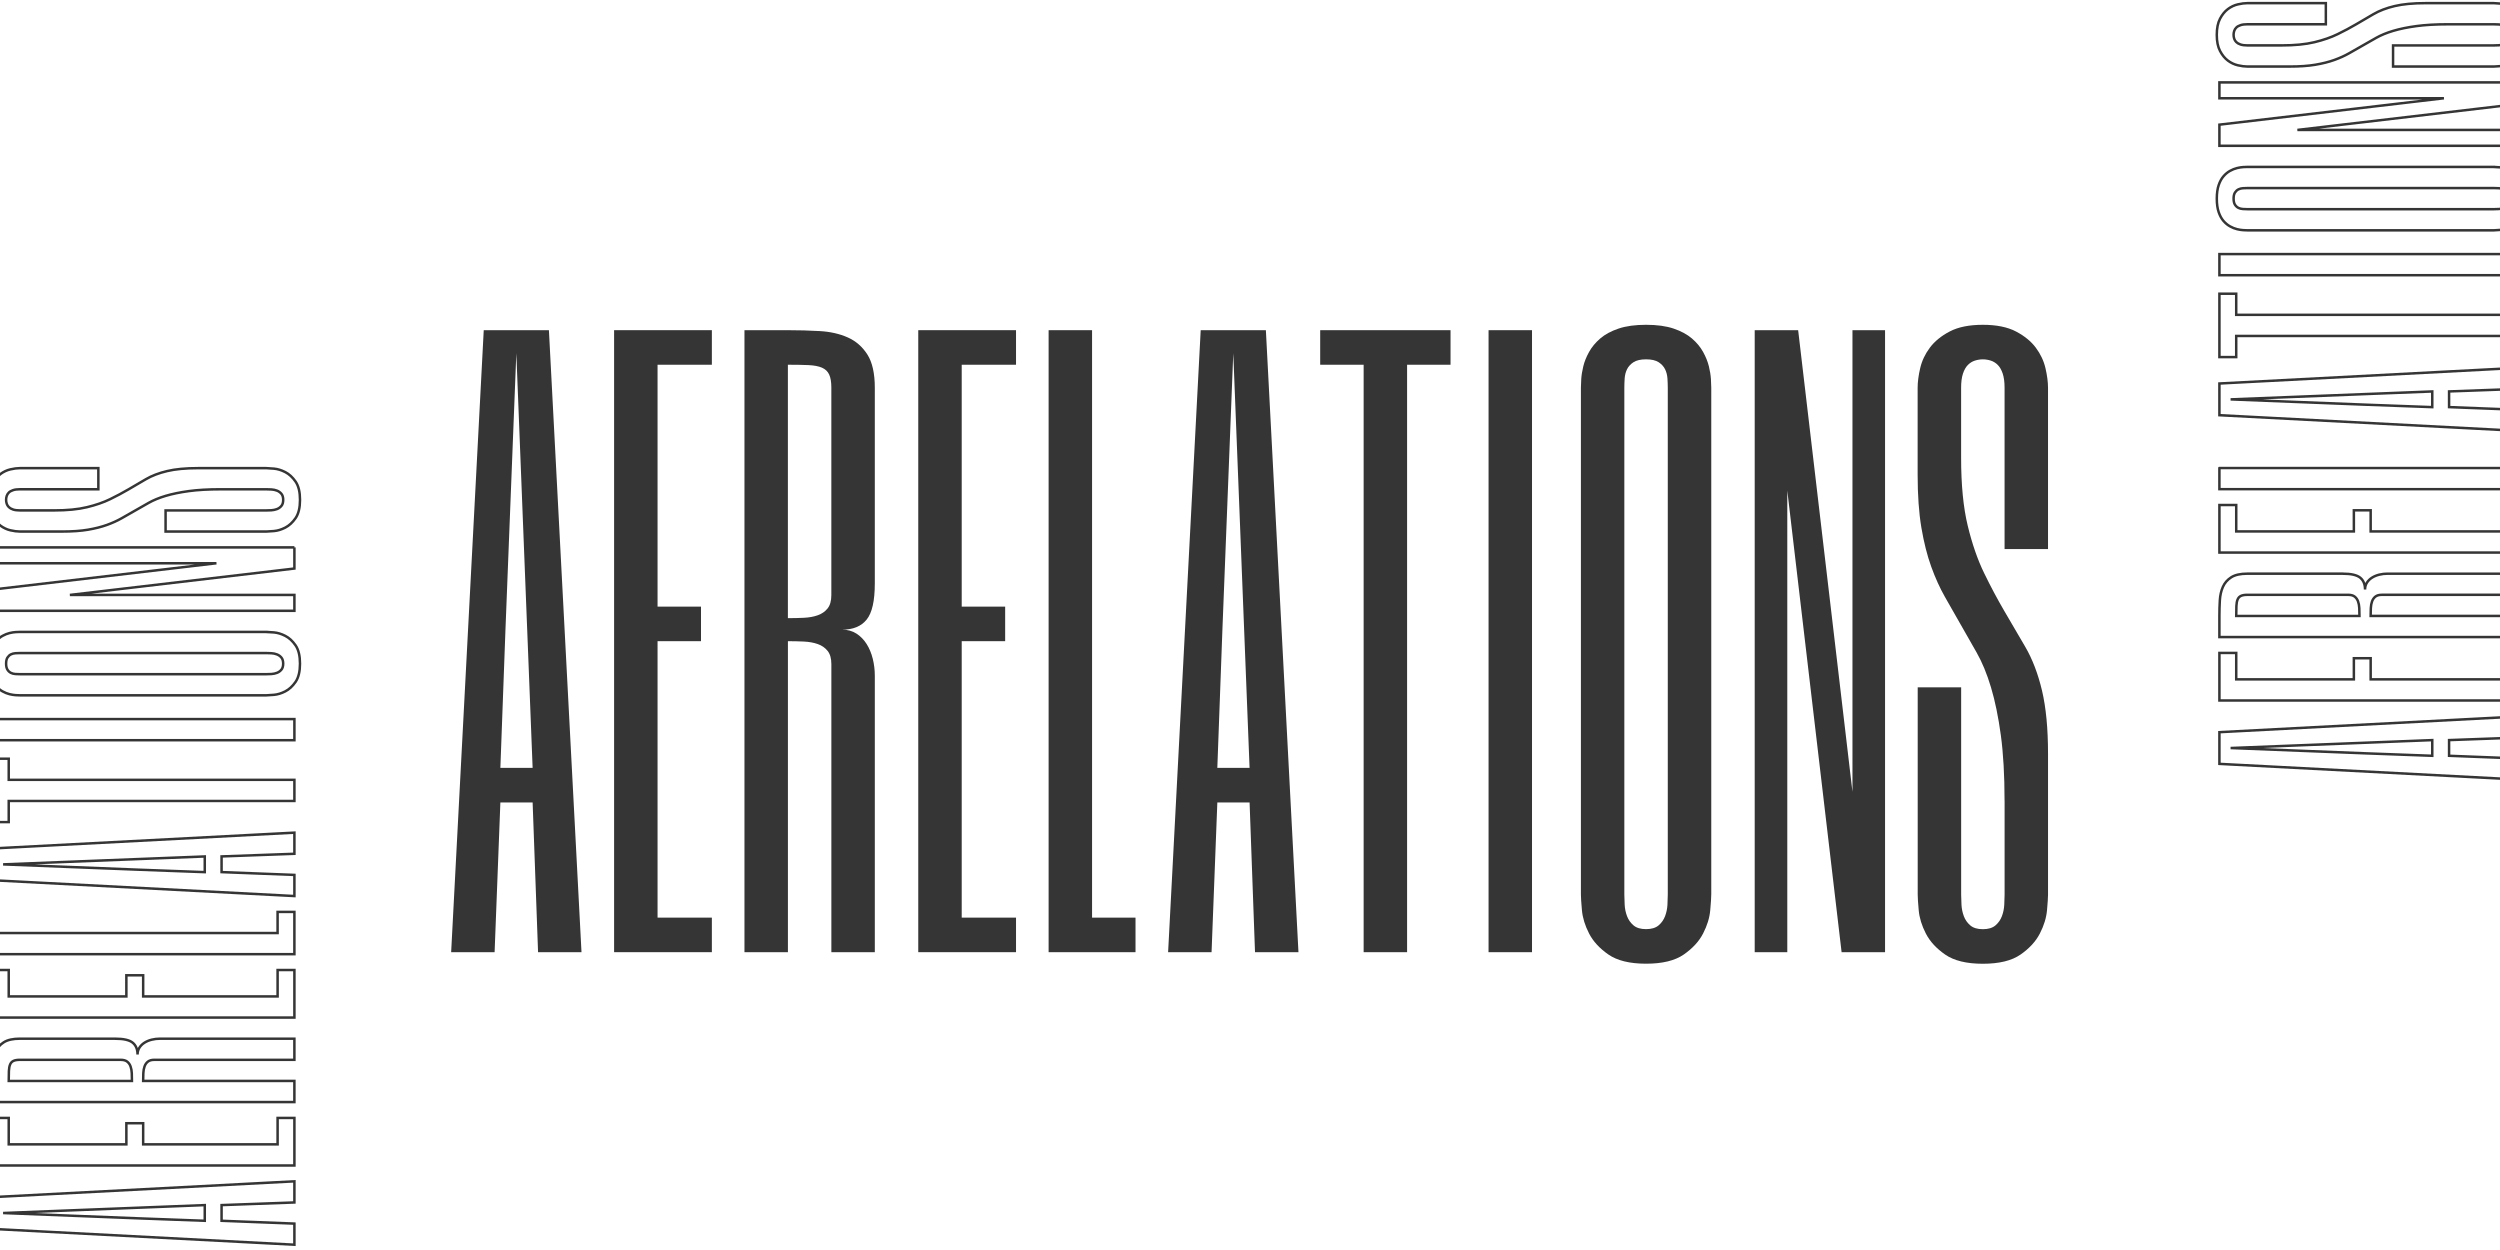
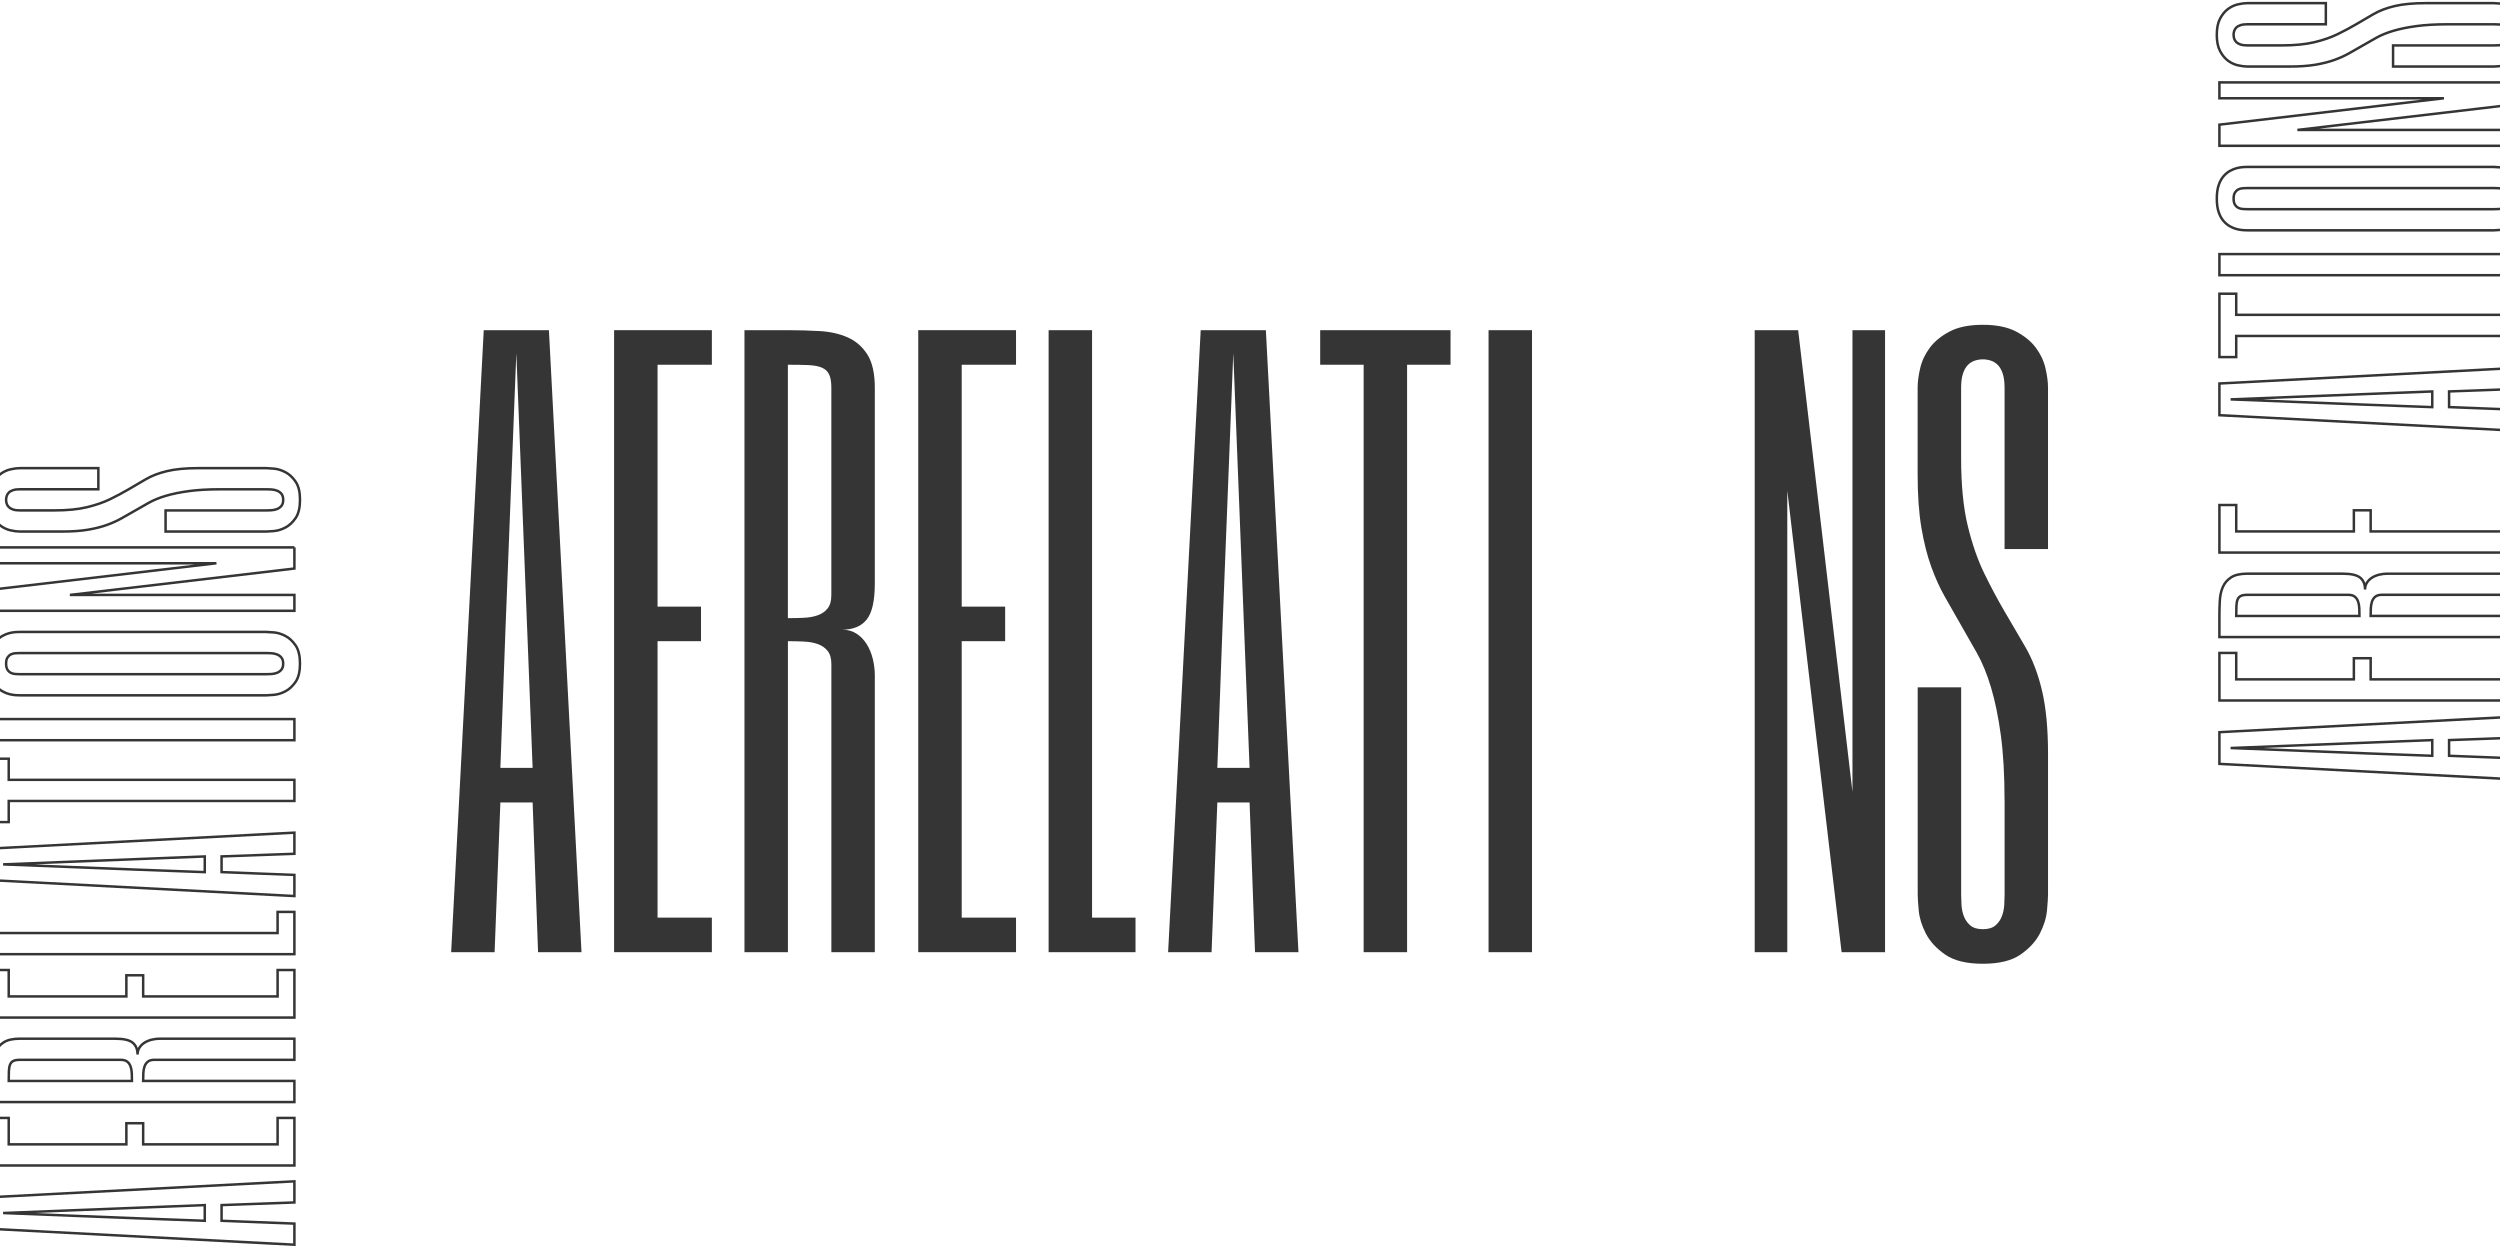
<svg xmlns="http://www.w3.org/2000/svg" id="_レイヤー_1" data-name="レイヤー 1" viewBox="0 0 2000 1000">
  <defs>
    <style>
      .cls-1, .cls-2 {
        fill: none;
      }

      .cls-2 {
        stroke: #353535;
        stroke-miterlimit: 10;
        stroke-width: 2px;
      }

      .cls-3 {
        fill: #353535;
      }
    </style>
  </defs>
  <g>
    <path class="cls-3" d="M465.21,761.75h-34.76l-4.35-119.79h-25.8l-4.62,119.79h-34.76l26.07-497.6h52.14l26.07,497.6ZM421.75,503.73l-8.69-221.16-8.69,221.16-4.07,110.58h25.8l-4.34-110.58Z" />
    <path class="cls-3" d="M569.49,291.79h-43.45v193.51h34.76v27.64h-34.76v221.16h43.45v27.64h-78.21v-497.6h78.21v27.64Z" />
    <path class="cls-3" d="M699.84,466.87c0,13.82-2.17,23.42-6.52,28.8-4.34,5.38-10.86,8.06-19.55,8.06,4.34,0,8.15,1.06,11.41,3.17,3.26,2.11,5.97,4.9,8.15,8.35,2.17,3.46,3.8,7.39,4.89,11.81,1.09,4.42,1.63,8.93,1.63,13.53v221.16h-34.76v-230.37c0-4.61-1-8.16-2.99-10.65-1.99-2.49-4.62-4.32-7.88-5.47-3.26-1.15-6.97-1.82-11.13-2.02-4.17-.19-8.42-.29-12.76-.29v248.8h-34.76v-497.6h34.76c8.69,0,17.2.24,25.53.72,8.33.48,15.75,2.16,22.27,5.04s11.77,7.44,15.75,13.68c3.98,6.24,5.97,15.12,5.97,26.64v156.65ZM665.08,310.22c0-4.61-.59-8.16-1.77-10.65-1.18-2.49-3.12-4.32-5.84-5.47-2.72-1.15-6.29-1.82-10.73-2.02-4.44-.19-9.91-.29-16.43-.29v202.73c4.35,0,8.6-.09,12.76-.29,4.16-.19,7.88-.86,11.13-2.02,3.26-1.15,5.88-2.97,7.88-5.47,1.99-2.49,2.99-6.05,2.99-10.66v-165.87Z" />
    <path class="cls-3" d="M812.82,291.79h-43.45v193.51h34.76v27.64h-34.76v221.16h43.45v27.64h-78.21v-497.6h78.21v27.64Z" />
    <path class="cls-3" d="M873.65,264.15v469.96h34.76v27.64h-69.52v-497.6h34.76Z" />
    <path class="cls-3" d="M1038.77,761.75h-34.76l-4.34-119.79h-25.8l-4.62,119.79h-34.76l26.07-497.6h52.14l26.07,497.6ZM995.31,503.73l-8.69-221.16-8.69,221.16-4.07,110.58h25.8l-4.35-110.58Z" />
    <path class="cls-3" d="M1160.43,264.15v27.64h-34.76v469.96h-34.76v-469.96h-34.76v-27.64h104.28Z" />
    <path class="cls-3" d="M1225.61,264.15v497.6h-34.76v-497.6h34.76Z" />
-     <path class="cls-3" d="M1369,715.67c0,2.3-.27,6.48-.81,12.53-.54,6.05-2.44,12.24-5.7,18.57-3.26,6.33-8.42,11.95-15.48,16.85-7.06,4.9-17.11,7.34-30.14,7.34s-23.08-2.45-30.14-7.34c-7.06-4.9-12.22-10.51-15.48-16.85-3.26-6.34-5.16-12.53-5.7-18.57-.54-6.05-.82-10.22-.82-12.53v-405.45c0-1.53.09-3.84.27-6.91.18-3.07.72-6.48,1.63-10.22.9-3.74,2.44-7.58,4.62-11.52,2.17-3.93,5.16-7.53,8.96-10.8,3.8-3.26,8.69-5.9,14.66-7.92,5.97-2.02,13.31-3.02,22-3.02s16.02,1.01,22,3.02c5.97,2.02,10.86,4.66,14.67,7.92,3.8,3.27,6.79,6.87,8.96,10.8,2.17,3.94,3.71,7.78,4.62,11.52.9,3.74,1.45,7.15,1.63,10.22.18,3.07.27,5.38.27,6.91v405.45ZM1299.47,715.67c0,2.3.09,5.04.27,8.21.18,3.17.81,6.19,1.9,9.07,1.09,2.88,2.8,5.33,5.16,7.34,2.35,2.02,5.7,3.02,10.05,3.02s7.69-1.01,10.05-3.02c2.35-2.02,4.07-4.46,5.16-7.34,1.09-2.88,1.72-5.9,1.9-9.07.18-3.17.27-5.9.27-8.21v-405.45c0-2.3-.09-4.8-.27-7.49-.18-2.69-.81-5.13-1.9-7.34-1.09-2.21-2.81-4.08-5.16-5.62-2.36-1.53-5.7-2.3-10.05-2.3s-7.7.77-10.05,2.3c-2.35,1.54-4.07,3.41-5.16,5.62-1.09,2.21-1.72,4.66-1.9,7.34-.18,2.69-.27,5.18-.27,7.49v405.45Z" />
    <path class="cls-3" d="M1508.04,761.75h-34.76l-43.45-369.32v369.32h-26.07v-497.6h34.76l43.45,369.32v-369.32h26.07v497.6Z" />
    <path class="cls-3" d="M1603.64,640.5c0-20.35-1-37.82-2.98-52.41-1.99-14.59-4.6-27.31-7.85-38.16-3.25-10.85-7.1-20.17-11.55-27.98-4.45-7.8-8.75-15.36-12.92-22.67-4.17-7.31-8.29-14.54-12.36-21.68-4.07-7.15-7.74-15.23-11-24.26-3.26-9.02-5.88-19.44-7.88-31.24-1.99-11.81-2.99-25.96-2.99-42.47v-69.4c0-4.61.68-9.84,2.04-15.69,1.36-5.85,3.94-11.33,7.74-16.41,3.8-5.08,9.1-9.4,15.89-12.96,6.79-3.55,15.62-5.33,26.48-5.33s19.69,1.78,26.48,5.33c6.79,3.55,12.08,7.87,15.89,12.96,3.8,5.09,6.38,10.56,7.74,16.41,1.36,5.86,2.04,11.09,2.04,15.69v129.01h-34.76v-129.01c0-4.61-.5-8.4-1.49-11.37-1-2.97-2.31-5.28-3.94-6.91-1.63-1.63-3.49-2.78-5.57-3.46-2.08-.67-4.21-1.01-6.38-1.01s-4.3.34-6.38,1.01c-2.08.67-3.94,1.82-5.57,3.45-1.63,1.63-2.94,3.93-3.94,6.9-1,2.97-1.49,6.75-1.49,11.35v56.04c0,21.65,1.76,39.75,5.28,54.31,3.52,14.56,7.92,27.25,13.2,38.08,5.28,10.83,10.62,20.85,16.01,30.06,5.39,9.22,10.97,18.76,16.74,28.63,5.77,9.87,10.26,21.58,13.48,35.14,3.21,13.56,4.82,30.43,4.82,50.63v112.52c0,2.31-.27,6.49-.81,12.55-.54,6.06-2.44,12.27-5.7,18.61-3.26,6.35-8.42,11.97-15.48,16.88s-17.11,7.36-30.14,7.36-23.08-2.45-30.14-7.34-12.22-10.51-15.48-16.85c-3.26-6.34-5.16-12.53-5.7-18.57-.54-6.05-.81-10.22-.81-12.53v-165.87h34.76v165.87c0,2.3.09,5.04.27,8.21.18,3.17.82,6.19,1.9,9.07,1.09,2.88,2.8,5.33,5.16,7.34,2.35,2.02,5.7,3.02,10.05,3.02s7.69-1.01,10.05-3.02c2.35-2.02,4.07-4.46,5.16-7.34,1.09-2.88,1.72-5.9,1.9-9.07.18-3.17.27-5.91.27-8.21v-75.17Z" />
  </g>
  <g>
    <path class="cls-2" d="M2017.52,573.06v16.91l-58.26,2.11v12.55l58.26,2.25v16.9l-241.99-12.68v-25.36l241.99-12.68ZM1892.04,594.19l-107.55,4.23,107.55,4.23,53.77,1.98v-12.55l-53.77,2.11Z" />
    <path class="cls-2" d="M1788.98,522.35v21.13h94.11v-16.9h13.44v16.9h107.55v-21.13h13.44v38.04h-241.99v-38.04h13.44Z" />
    <path class="cls-2" d="M1874.12,458.95c6.72,0,11.39,1.06,14,3.17,2.61,2.11,3.92,5.28,3.92,9.51,0-2.11.51-3.96,1.54-5.55,1.03-1.58,2.38-2.91,4.06-3.96,1.68-1.06,3.59-1.85,5.74-2.38,2.15-.53,4.34-.79,6.58-.79h107.55v16.9h-112.03c-2.24,0-3.97.48-5.18,1.45-1.21.97-2.1,2.25-2.66,3.83-.56,1.58-.89,3.39-.98,5.41-.09,2.03-.14,4.09-.14,6.21h120.99v16.9h-241.99v-16.9c0-4.23.12-8.36.35-12.41.23-4.05,1.05-7.66,2.45-10.83,1.4-3.17,3.62-5.72,6.65-7.66,3.03-1.94,7.35-2.91,12.95-2.91h76.18ZM1797.94,475.86c-2.24,0-3.97.29-5.18.86-1.21.57-2.1,1.52-2.66,2.84-.56,1.32-.89,3.06-.98,5.22-.09,2.16-.14,4.82-.14,7.99h98.59c0-2.11-.05-4.18-.14-6.21-.09-2.02-.42-3.83-.98-5.41-.56-1.58-1.45-2.86-2.66-3.83-1.21-.97-2.94-1.45-5.18-1.45h-80.66Z" />
    <path class="cls-2" d="M1788.98,404.01v21.13h94.11v-16.9h13.44v16.9h107.55v-21.13h13.44v38.04h-241.99v-38.04h13.44Z" />
-     <path class="cls-2" d="M1775.53,374.43h228.54v-16.9h13.44v33.81h-241.99v-16.9Z" />
    <path class="cls-2" d="M2017.52,294.13v16.9l-58.26,2.11v12.55l58.26,2.25v16.9l-241.99-12.68v-25.36l241.99-12.68ZM1892.04,315.27l-107.55,4.23,107.55,4.23,53.77,1.98v-12.55l-53.77,2.11Z" />
    <path class="cls-2" d="M1775.53,234.97h13.44v16.9h228.54v16.9h-228.54v16.9h-13.44v-50.71Z" />
    <path class="cls-2" d="M1775.53,203.27h241.99v16.9h-241.99v-16.9Z" />
    <path class="cls-2" d="M1995.11,133.54c1.12,0,3.15.13,6.09.4s5.95,1.19,9.03,2.77c3.08,1.58,5.81,4.09,8.19,7.53,2.38,3.43,3.57,8.32,3.57,14.66s-1.19,11.23-3.57,14.66-5.11,5.94-8.19,7.53-6.09,2.51-9.03,2.77-4.97.4-6.09.4h-197.17c-.75,0-1.87-.04-3.36-.13-1.49-.09-3.15-.35-4.97-.79-1.82-.44-3.69-1.19-5.6-2.25-1.91-1.06-3.66-2.51-5.25-4.36-1.59-1.85-2.87-4.23-3.85-7.13-.98-2.91-1.47-6.47-1.47-10.7s.49-7.79,1.47-10.7c.98-2.91,2.26-5.28,3.85-7.13,1.59-1.85,3.34-3.3,5.25-4.36,1.91-1.06,3.78-1.8,5.6-2.25,1.82-.44,3.48-.7,4.97-.79,1.5-.09,2.62-.13,3.36-.13h197.17ZM1995.11,167.35c1.12,0,2.45-.04,3.99-.13,1.54-.09,3.01-.4,4.41-.92s2.59-1.36,3.57-2.51c.98-1.14,1.47-2.77,1.47-4.89s-.49-3.74-1.47-4.89c-.98-1.14-2.17-1.98-3.57-2.51s-2.87-.84-4.41-.92c-1.54-.09-2.87-.13-3.99-.13h-197.17c-1.12,0-2.33.05-3.64.13-1.31.09-2.5.4-3.57.92-1.07.53-1.98,1.37-2.73,2.51-.75,1.15-1.12,2.77-1.12,4.89s.38,3.74,1.12,4.89c.75,1.15,1.66,1.98,2.73,2.51,1.07.53,2.26.84,3.57.92,1.31.09,2.52.13,3.64.13h197.17Z" />
    <path class="cls-2" d="M2017.52,65.92v16.9l-179.6,21.13h179.6v12.68h-241.99v-16.9l179.6-21.13h-179.6v-12.68h241.99Z" />
    <path class="cls-2" d="M1958.56,19.43c-9.9,0-18.39.48-25.49,1.45s-13.28,2.24-18.56,3.82-9.81,3.45-13.61,5.61-7.47,4.26-11.03,6.28c-3.55,2.03-7.07,4.03-10.54,6.01s-7.41,3.76-11.8,5.35c-4.39,1.58-9.45,2.86-15.19,3.83-5.74.97-12.63,1.45-20.66,1.45h-33.75c-2.24,0-4.78-.33-7.63-.99-2.85-.66-5.51-1.92-7.98-3.76-2.47-1.85-4.57-4.42-6.3-7.73-1.73-3.3-2.59-7.59-2.59-12.88s.86-9.58,2.59-12.88c1.73-3.3,3.83-5.88,6.3-7.73,2.47-1.85,5.14-3.1,7.98-3.76,2.85-.66,5.39-.99,7.63-.99h62.74v16.9h-62.74c-2.24,0-4.08.24-5.53.73-1.45.48-2.57,1.12-3.36,1.92-.79.79-1.35,1.7-1.68,2.71-.33,1.01-.49,2.05-.49,3.1s.16,2.09.49,3.1c.33,1.01.88,1.92,1.68,2.71.79.79,1.91,1.43,3.35,1.92,1.44.49,3.28.73,5.52.73h27.25c10.53,0,19.33-.85,26.41-2.57,7.08-1.71,13.25-3.85,18.52-6.42,5.26-2.57,10.14-5.16,14.62-7.79,4.48-2.62,9.12-5.34,13.92-8.14,4.8-2.81,10.49-4.99,17.09-6.55,6.59-1.56,14.8-2.34,24.62-2.34h54.72c1.12,0,3.16.13,6.1.4,2.95.26,5.96,1.19,9.05,2.77,3.09,1.58,5.82,4.09,8.21,7.53,2.39,3.43,3.58,8.32,3.58,14.66s-1.19,11.23-3.57,14.66c-2.38,3.43-5.11,5.94-8.19,7.53-3.08,1.58-6.09,2.51-9.03,2.77s-4.97.4-6.09.4h-80.66v-16.9h80.66c1.12,0,2.45-.04,3.99-.13,1.54-.09,3.01-.4,4.41-.92s2.59-1.36,3.57-2.51c.98-1.14,1.47-2.77,1.47-4.89s-.49-3.74-1.47-4.89c-.98-1.14-2.17-1.98-3.57-2.51s-2.87-.84-4.41-.92c-1.54-.09-2.87-.13-3.99-.13h-36.55Z" />
  </g>
  <g>
    <path class="cls-2" d="M235.52,945.06v16.91l-58.26,2.11v12.55l58.26,2.25v16.9l-241.99-12.68v-25.36l241.99-12.68ZM110.04,966.19l-107.55,4.23,107.55,4.23,53.77,1.98v-12.55l-53.77,2.11Z" />
    <path class="cls-2" d="M6.98,894.35v21.13h94.11v-16.9h13.44v16.9h107.55v-21.13h13.44v38.04H-6.47v-38.04H6.98Z" />
    <path class="cls-2" d="M92.12,830.96c6.72,0,11.39,1.06,14,3.17,2.61,2.11,3.92,5.28,3.92,9.51,0-2.11.51-3.96,1.54-5.55,1.03-1.58,2.38-2.91,4.06-3.96,1.68-1.06,3.59-1.85,5.74-2.38,2.15-.53,4.34-.79,6.58-.79h107.55v16.9h-112.03c-2.24,0-3.97.48-5.18,1.45-1.21.97-2.1,2.24-2.66,3.83-.56,1.58-.89,3.39-.98,5.41-.09,2.03-.14,4.09-.14,6.21h120.99v16.91H-6.47v-16.91c0-4.23.12-8.36.35-12.41.23-4.05,1.05-7.66,2.45-10.83,1.4-3.17,3.62-5.72,6.65-7.66,3.03-1.94,7.35-2.91,12.95-2.91h76.18ZM15.94,847.86c-2.24,0-3.97.29-5.18.86-1.21.57-2.1,1.52-2.66,2.84-.56,1.32-.89,3.06-.98,5.22-.09,2.16-.14,4.82-.14,7.99h98.59c0-2.11-.05-4.18-.14-6.21-.09-2.02-.42-3.83-.98-5.41-.56-1.59-1.45-2.86-2.66-3.83-1.21-.97-2.94-1.45-5.18-1.45H15.94Z" />
    <path class="cls-2" d="M6.98,776.01v21.13h94.11v-16.91h13.44v16.91h107.55v-21.13h13.44v38.04H-6.47v-38.04H6.98Z" />
    <path class="cls-2" d="M-6.47,746.43h228.54v-16.9h13.44v33.81H-6.47v-16.9Z" />
    <path class="cls-2" d="M235.52,666.13v16.9l-58.26,2.11v12.55l58.26,2.24v16.91l-241.99-12.68v-25.36l241.99-12.68ZM110.04,687.27l-107.55,4.23,107.55,4.23,53.77,1.98v-12.55l-53.77,2.11Z" />
    <path class="cls-2" d="M-6.47,606.97H6.98v16.91h228.54v16.9H6.98v16.9H-6.47v-50.71Z" />
    <path class="cls-2" d="M-6.47,575.27h241.99v16.9H-6.47v-16.9Z" />
    <path class="cls-2" d="M213.11,505.54c1.12,0,3.15.13,6.09.4s5.95,1.19,9.03,2.77c3.08,1.58,5.81,4.09,8.19,7.53,2.38,3.43,3.57,8.32,3.57,14.66s-1.19,11.23-3.57,14.66-5.11,5.94-8.19,7.53-6.09,2.51-9.03,2.77-4.97.4-6.09.4H15.94c-.75,0-1.87-.04-3.36-.13-1.49-.09-3.15-.35-4.97-.79-1.82-.44-3.69-1.19-5.6-2.25-1.91-1.06-3.66-2.51-5.25-4.36-1.59-1.85-2.87-4.23-3.85-7.13-.98-2.91-1.47-6.47-1.47-10.7s.49-7.79,1.47-10.7c.98-2.91,2.26-5.28,3.85-7.13,1.59-1.85,3.34-3.3,5.25-4.36,1.91-1.06,3.78-1.8,5.6-2.25,1.82-.44,3.48-.7,4.97-.79,1.5-.09,2.62-.13,3.36-.13h197.17ZM213.11,539.35c1.12,0,2.45-.04,3.99-.13,1.54-.09,3.01-.4,4.41-.92s2.59-1.36,3.57-2.51c.98-1.14,1.47-2.77,1.47-4.89s-.49-3.74-1.47-4.89c-.98-1.14-2.17-1.98-3.57-2.51s-2.87-.84-4.41-.92c-1.54-.09-2.87-.13-3.99-.13H15.94c-1.12,0-2.33.05-3.64.13-1.31.09-2.5.4-3.57.92-1.07.53-1.98,1.37-2.73,2.51-.75,1.15-1.12,2.77-1.12,4.89s.38,3.74,1.12,4.89c.75,1.15,1.66,1.98,2.73,2.51,1.07.53,2.26.84,3.57.92,1.31.09,2.52.13,3.64.13h197.17Z" />
    <path class="cls-2" d="M235.52,437.92v16.9l-179.6,21.13h179.6v12.68H-6.47v-16.9l179.6-21.13H-6.47v-12.68h241.99Z" />
    <path class="cls-2" d="M176.56,391.43c-9.9,0-18.39.48-25.49,1.45s-13.28,2.24-18.56,3.82-9.81,3.45-13.61,5.61-7.47,4.26-11.03,6.28c-3.55,2.03-7.07,4.03-10.54,6.01s-7.41,3.76-11.8,5.35c-4.39,1.58-9.45,2.86-15.19,3.83-5.74.97-12.63,1.45-20.66,1.45H15.94c-2.24,0-4.78-.33-7.63-.99-2.85-.66-5.51-1.92-7.98-3.76-2.47-1.85-4.57-4.42-6.3-7.73-1.73-3.3-2.59-7.59-2.59-12.88s.86-9.58,2.59-12.88c1.73-3.3,3.83-5.88,6.3-7.73,2.47-1.85,5.14-3.1,7.98-3.76,2.85-.66,5.39-.99,7.63-.99h62.74v16.9H15.94c-2.24,0-4.08.24-5.53.73-1.45.48-2.57,1.12-3.36,1.92-.79.79-1.35,1.7-1.68,2.71-.33,1.01-.49,2.05-.49,3.1s.16,2.09.49,3.1c.33,1.01.88,1.92,1.68,2.71.79.79,1.91,1.43,3.35,1.92,1.44.49,3.28.73,5.52.73h27.25c10.53,0,19.33-.85,26.41-2.57,7.08-1.71,13.25-3.85,18.52-6.42,5.26-2.57,10.14-5.16,14.62-7.79,4.48-2.62,9.12-5.34,13.92-8.14,4.8-2.81,10.49-4.99,17.09-6.55,6.59-1.56,14.8-2.34,24.62-2.34h54.72c1.12,0,3.16.13,6.1.4,2.95.26,5.96,1.19,9.05,2.77,3.09,1.58,5.82,4.09,8.21,7.53,2.39,3.43,3.58,8.32,3.58,14.66s-1.19,11.23-3.57,14.66c-2.38,3.43-5.11,5.94-8.19,7.53-3.08,1.58-6.09,2.51-9.03,2.77s-4.97.4-6.09.4h-80.66v-16.9h80.66c1.12,0,2.45-.04,3.99-.13,1.54-.09,3.01-.4,4.41-.92s2.59-1.36,3.57-2.51c.98-1.14,1.47-2.77,1.47-4.89s-.49-3.74-1.47-4.89c-.98-1.14-2.17-1.98-3.57-2.51s-2.87-.84-4.41-.92c-1.54-.09-2.87-.13-3.99-.13h-36.55Z" />
  </g>
  <polygon class="cls-1" points="1639 0 0 905 0 0 1639 0" />
</svg>